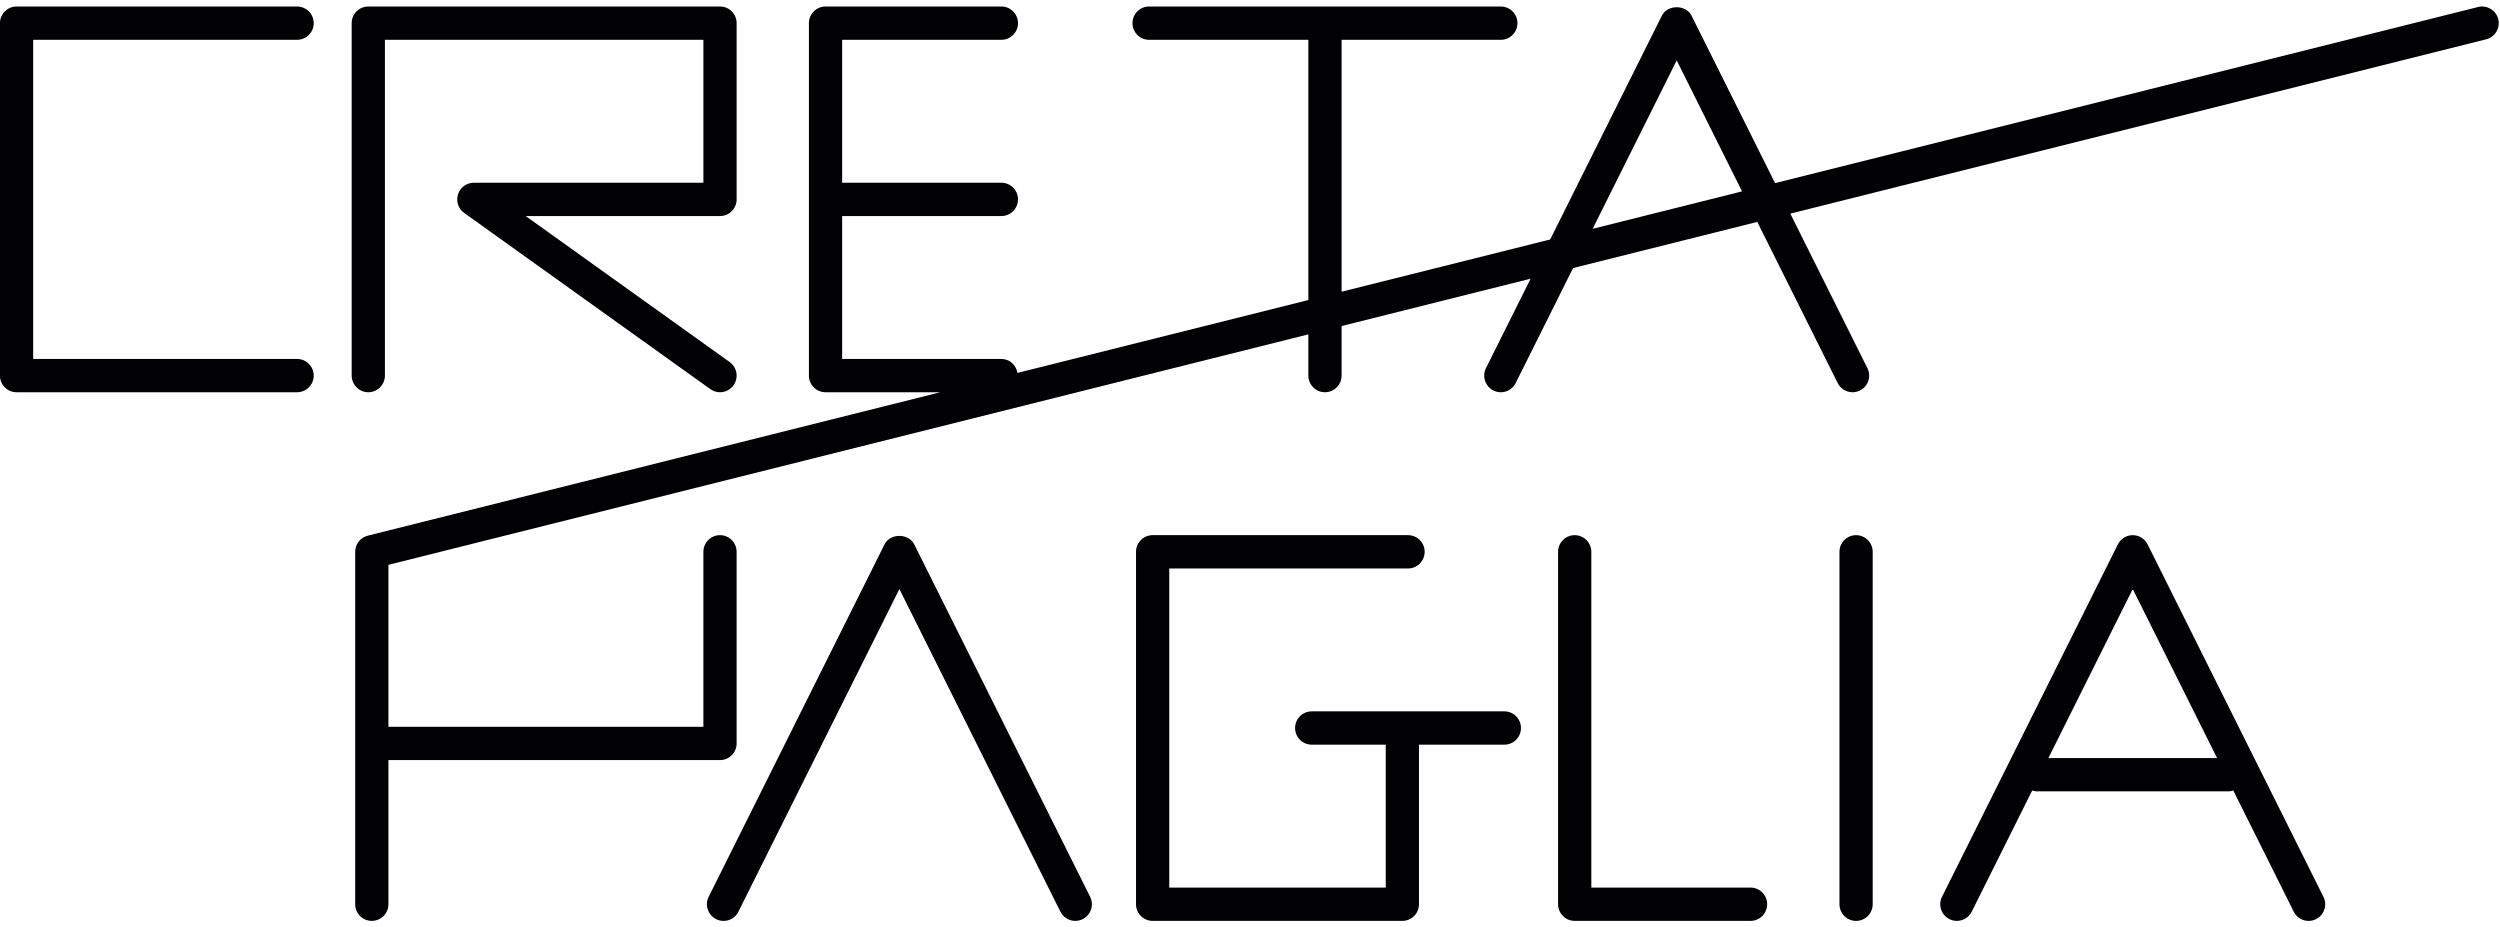
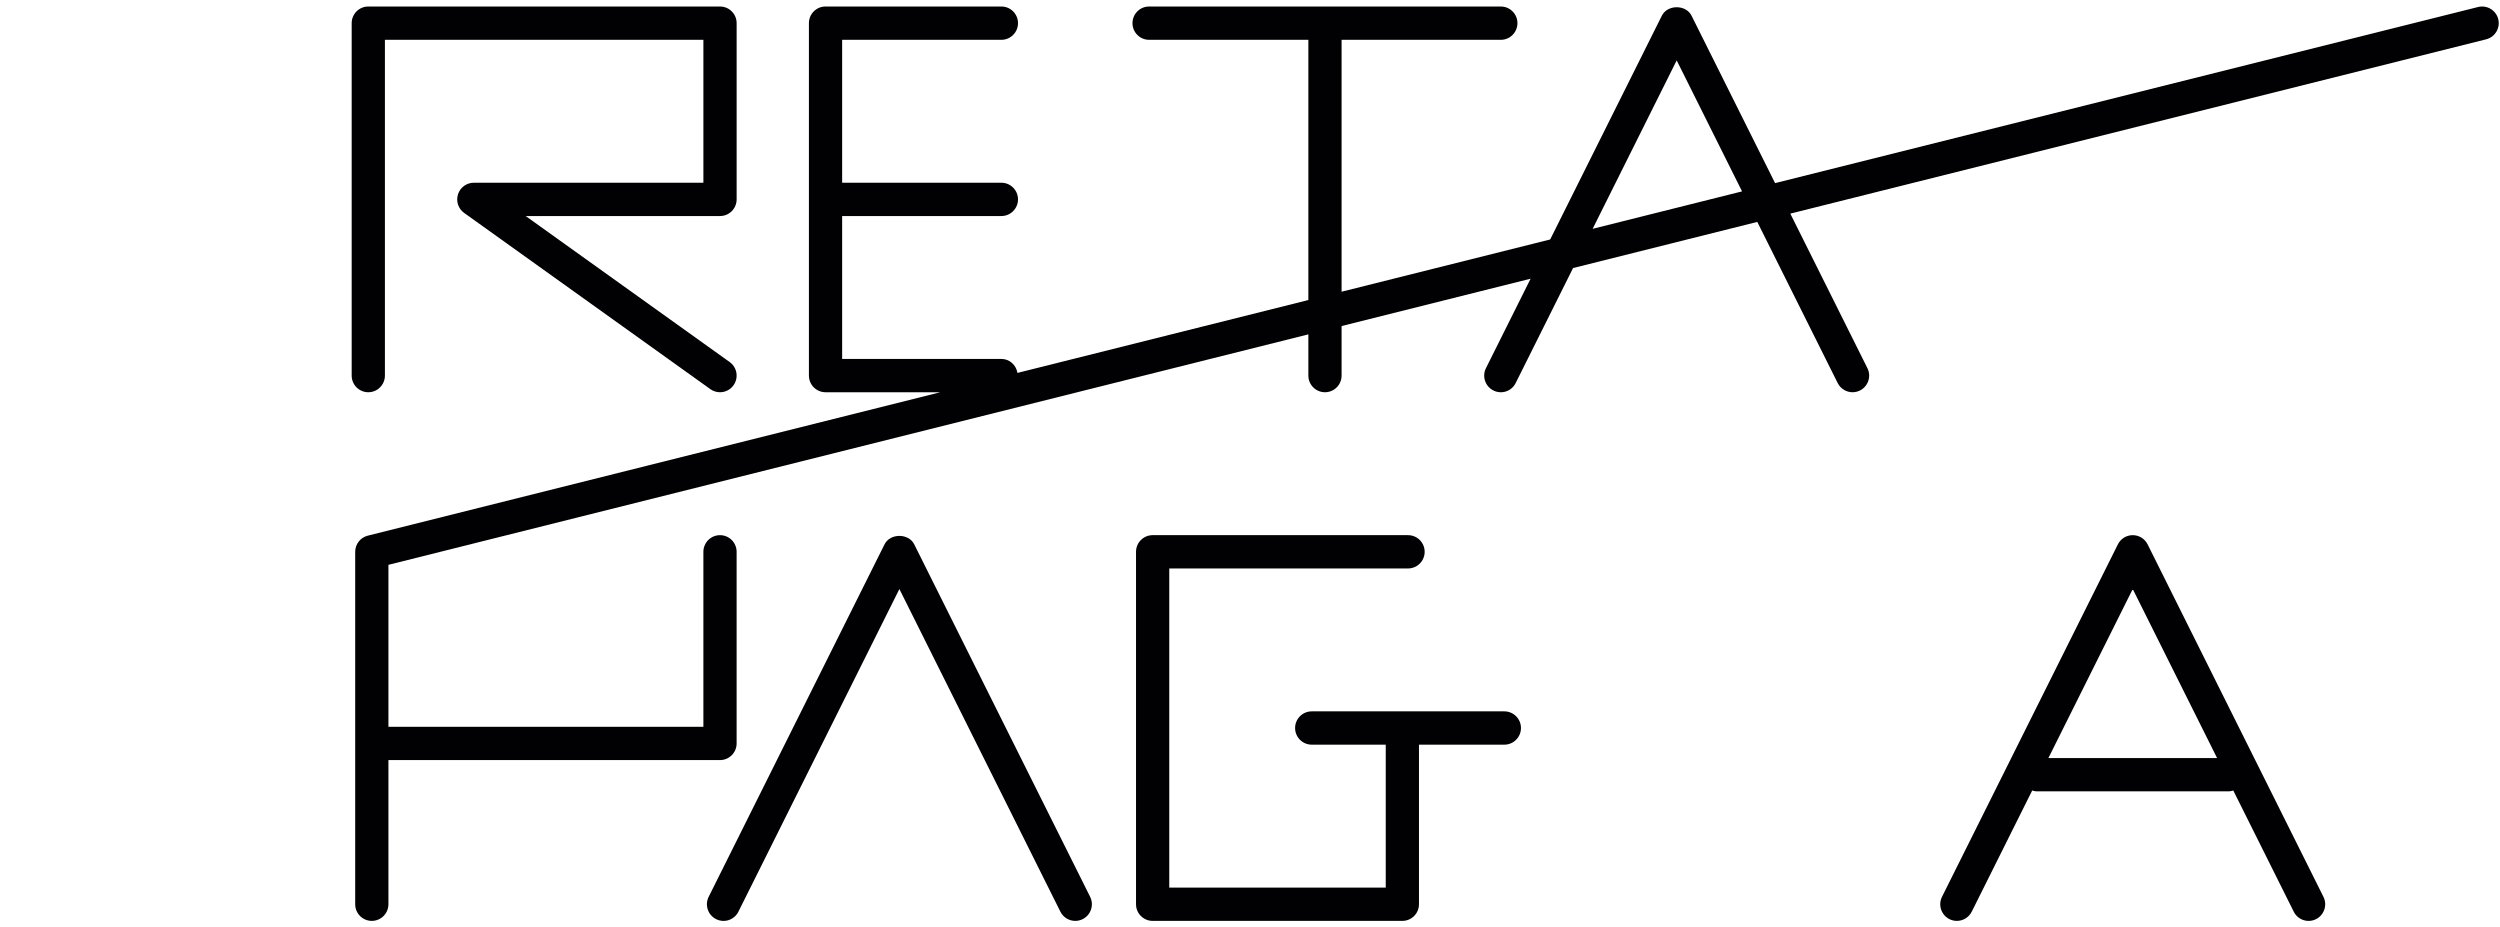
<svg xmlns="http://www.w3.org/2000/svg" xmlns:ns1="http://www.serif.com/" width="310px" height="115px" version="1.1" xml:space="preserve" style="fill-rule:evenodd;clip-rule:evenodd;stroke-linejoin:round;stroke-miterlimit:2;">
  <g id="Livello-1" ns1:id="Livello 1" transform="matrix(0.998,0,0,1,-14.819,-41.712)">
    <g transform="matrix(1,0,0,1,51.763,86.221)">
-       <path d="M0,-39.572C1.14,-39.572 2.064,-40.497 2.064,-41.636C2.064,-42.777 1.14,-43.701 0,-43.701L-34.856,-43.701C-35.996,-43.701 -36.921,-42.777 -36.921,-41.636L-36.921,2.064C-36.921,3.204 -35.996,4.129 -34.856,4.129L0,4.129C1.14,4.129 2.064,3.204 2.064,2.064C2.064,0.925 1.14,0 0,0L-32.792,0L-32.792,-39.572L0,-39.572Z" style="fill:rgb(1,1,3);fill-rule:nonzero;" />
-     </g>
+       </g>
    <g transform="matrix(1,0,0,1,245.463,155.903)">
-       <path d="M0,-47.831C-1.14,-47.831 -2.064,-46.906 -2.064,-45.766L-2.064,-2.065C-2.064,-0.925 -1.14,0 0,0C1.141,0 2.065,-0.925 2.065,-2.065L2.065,-45.766C2.065,-46.906 1.141,-47.831 0,-47.831" style="fill:rgb(1,1,3);fill-rule:nonzero;" />
-     </g>
+       </g>
    <g transform="matrix(1,0,0,1,60.608,42.519)">
      <path d="M0,47.831C1.14,47.831 2.065,46.906 2.065,45.766L2.065,4.13L41.636,4.13L41.636,21.852L13.112,21.852C12.214,21.852 11.421,22.433 11.146,23.288C10.872,24.143 11.181,25.076 11.913,25.597L42.502,47.446C42.865,47.707 43.284,47.831 43.698,47.831C44.344,47.831 44.978,47.53 45.381,46.965C46.042,46.038 45.83,44.75 44.9,44.086L19.556,25.982L43.701,25.982C44.841,25.982 45.766,25.057 45.766,23.917L45.766,2.065C45.766,0.925 44.841,0 43.701,0L0,0C-1.14,0 -2.064,0.925 -2.064,2.065L-2.064,45.766C-2.064,46.906 -1.14,47.831 0,47.831" style="fill:rgb(1,1,3);fill-rule:nonzero;" />
    </g>
    <g transform="matrix(1,0,0,1,128.443,154.795)">
      <path d="M0,-45.58C-0.699,-46.983 -2.995,-46.983 -3.694,-45.58L-25.543,-1.879C-26.054,-0.86 -25.64,0.379 -24.618,0.89C-23.594,1.403 -22.357,0.99 -21.849,-0.035L-1.847,-40.042L18.158,-0.035C18.521,0.691 19.249,1.108 20.007,1.108C20.316,1.108 20.631,1.038 20.927,0.89C21.948,0.379 22.362,-0.86 21.852,-1.879L0,-45.58Z" style="fill:rgb(1,1,3);fill-rule:nonzero;" />
    </g>
    <g transform="matrix(1,0,0,1,212.732,128.074)">
      <path d="M0,-57.988L10.443,-78.874L18.565,-62.63L0,-57.988ZM112.521,-83.99C112.242,-85.098 111.113,-85.767 110.016,-85.493L22.668,-63.655L12.291,-84.412C11.592,-85.816 9.296,-85.816 8.597,-84.412L-5.275,-56.669L-31.192,-50.19L-31.192,-81.425L-11.408,-81.425C-10.269,-81.425 -9.344,-82.35 -9.344,-83.49C-9.344,-84.63 -10.269,-85.555 -11.408,-85.555L-55.109,-85.555C-56.249,-85.555 -57.174,-84.63 -57.174,-83.49C-57.174,-82.35 -56.249,-81.425 -55.109,-81.425L-35.322,-81.425L-35.322,-49.157L-71.466,-40.121C-71.63,-41.097 -72.441,-41.854 -73.463,-41.854L-93.248,-41.854L-93.248,-59.573L-73.463,-59.573C-72.323,-59.573 -71.398,-60.498 -71.398,-61.638C-71.398,-62.778 -72.323,-63.703 -73.463,-63.703L-93.248,-63.703L-93.248,-81.425L-73.463,-81.425C-72.323,-81.425 -71.398,-82.35 -71.398,-83.49C-71.398,-84.63 -72.323,-85.555 -73.463,-85.555L-95.313,-85.555C-96.452,-85.555 -97.377,-84.63 -97.377,-83.49L-97.377,-39.789C-97.377,-38.649 -96.452,-37.724 -95.313,-37.724L-81.052,-37.724L-152.187,-19.94C-153.106,-19.712 -153.751,-18.884 -153.751,-17.937L-153.751,25.763C-153.751,26.904 -152.827,27.828 -151.687,27.828C-150.547,27.828 -149.622,26.904 -149.622,25.763L-149.622,7.888L-108.424,7.888C-107.284,7.888 -106.359,6.963 -106.359,5.823L-106.359,-17.937C-106.359,-19.077 -107.284,-20.002 -108.424,-20.002C-109.564,-20.002 -110.489,-19.077 -110.489,-17.937L-110.489,3.759L-149.622,3.759L-149.622,-16.324L-35.322,-44.901L-35.322,-39.789C-35.322,-38.649 -34.397,-37.724 -33.257,-37.724C-32.117,-37.724 -31.192,-38.649 -31.192,-39.789L-31.192,-45.933L-7.708,-51.804L-13.255,-40.711C-13.766,-39.693 -13.352,-38.453 -12.33,-37.942C-11.306,-37.429 -10.072,-37.842 -9.562,-38.867L-2.433,-53.124L20.457,-58.846L30.445,-38.867C30.809,-38.141 31.537,-37.724 32.295,-37.724C32.604,-37.724 32.919,-37.794 33.215,-37.942C34.236,-38.453 34.65,-39.693 34.14,-40.711L24.56,-59.872L111.017,-81.487C112.124,-81.764 112.796,-82.885 112.521,-83.99" style="fill:rgb(1,1,3);fill-rule:nonzero;" />
    </g>
    <g transform="matrix(1,0,0,1,269.36,128.558)">
      <path d="M0,7.151L10.479,-13.806L20.958,7.151L0,7.151ZM12.325,-19.344C11.977,-20.045 11.261,-20.486 10.479,-20.486C9.696,-20.486 8.981,-20.045 8.632,-19.344L-13.22,24.358C-13.731,25.376 -13.317,26.616 -12.295,27.127C-12,27.275 -11.685,27.344 -11.376,27.344C-10.618,27.344 -9.889,26.927 -9.526,26.202L-2.013,11.175C-1.842,11.221 -1.676,11.281 -1.49,11.281L22.445,11.281C22.631,11.281 22.798,11.221 22.97,11.175L30.483,26.202C30.994,27.229 32.242,27.637 33.253,27.127C34.269,26.616 34.683,25.376 34.172,24.358L12.325,-19.344Z" style="fill:rgb(1,1,3);fill-rule:nonzero;" />
    </g>
    <g transform="matrix(1,0,0,1,201.763,134.053)">
      <path d="M0,-4.132L-23.936,-4.132C-25.076,-4.132 -26,-3.207 -26,-2.067C-26,-0.927 -25.076,-0.003 -23.936,-0.003L-14.738,-0.003L-14.738,17.72L-41.636,17.72L-41.636,-21.852L-11.967,-21.852C-10.827,-21.852 -9.902,-22.777 -9.902,-23.916C-9.902,-25.056 -10.827,-25.981 -11.967,-25.981L-43.701,-25.981C-44.841,-25.981 -45.766,-25.056 -45.766,-23.916L-45.766,19.785C-45.766,20.925 -44.841,21.849 -43.701,21.849L-12.674,21.849C-11.534,21.849 -10.609,20.925 -10.609,19.785L-10.609,-0.003L0,-0.003C1.14,-0.003 2.064,-0.927 2.064,-2.067C2.064,-3.207 1.14,-4.132 0,-4.132" style="fill:rgb(1,1,3);fill-rule:nonzero;" />
    </g>
    <g transform="matrix(1,0,0,1,232.352,112.201)">
-       <path d="M0,39.572L-19.784,39.572L-19.784,-2.064C-19.784,-3.204 -20.709,-4.129 -21.849,-4.129C-22.989,-4.129 -23.914,-3.204 -23.914,-2.064L-23.914,41.636C-23.914,42.777 -22.989,43.701 -21.849,43.701L0,43.701C1.14,43.701 2.064,42.777 2.064,41.636C2.064,40.497 1.14,39.572 0,39.572" style="fill:rgb(1,1,3);fill-rule:nonzero;" />
-     </g>
+       </g>
  </g>
</svg>